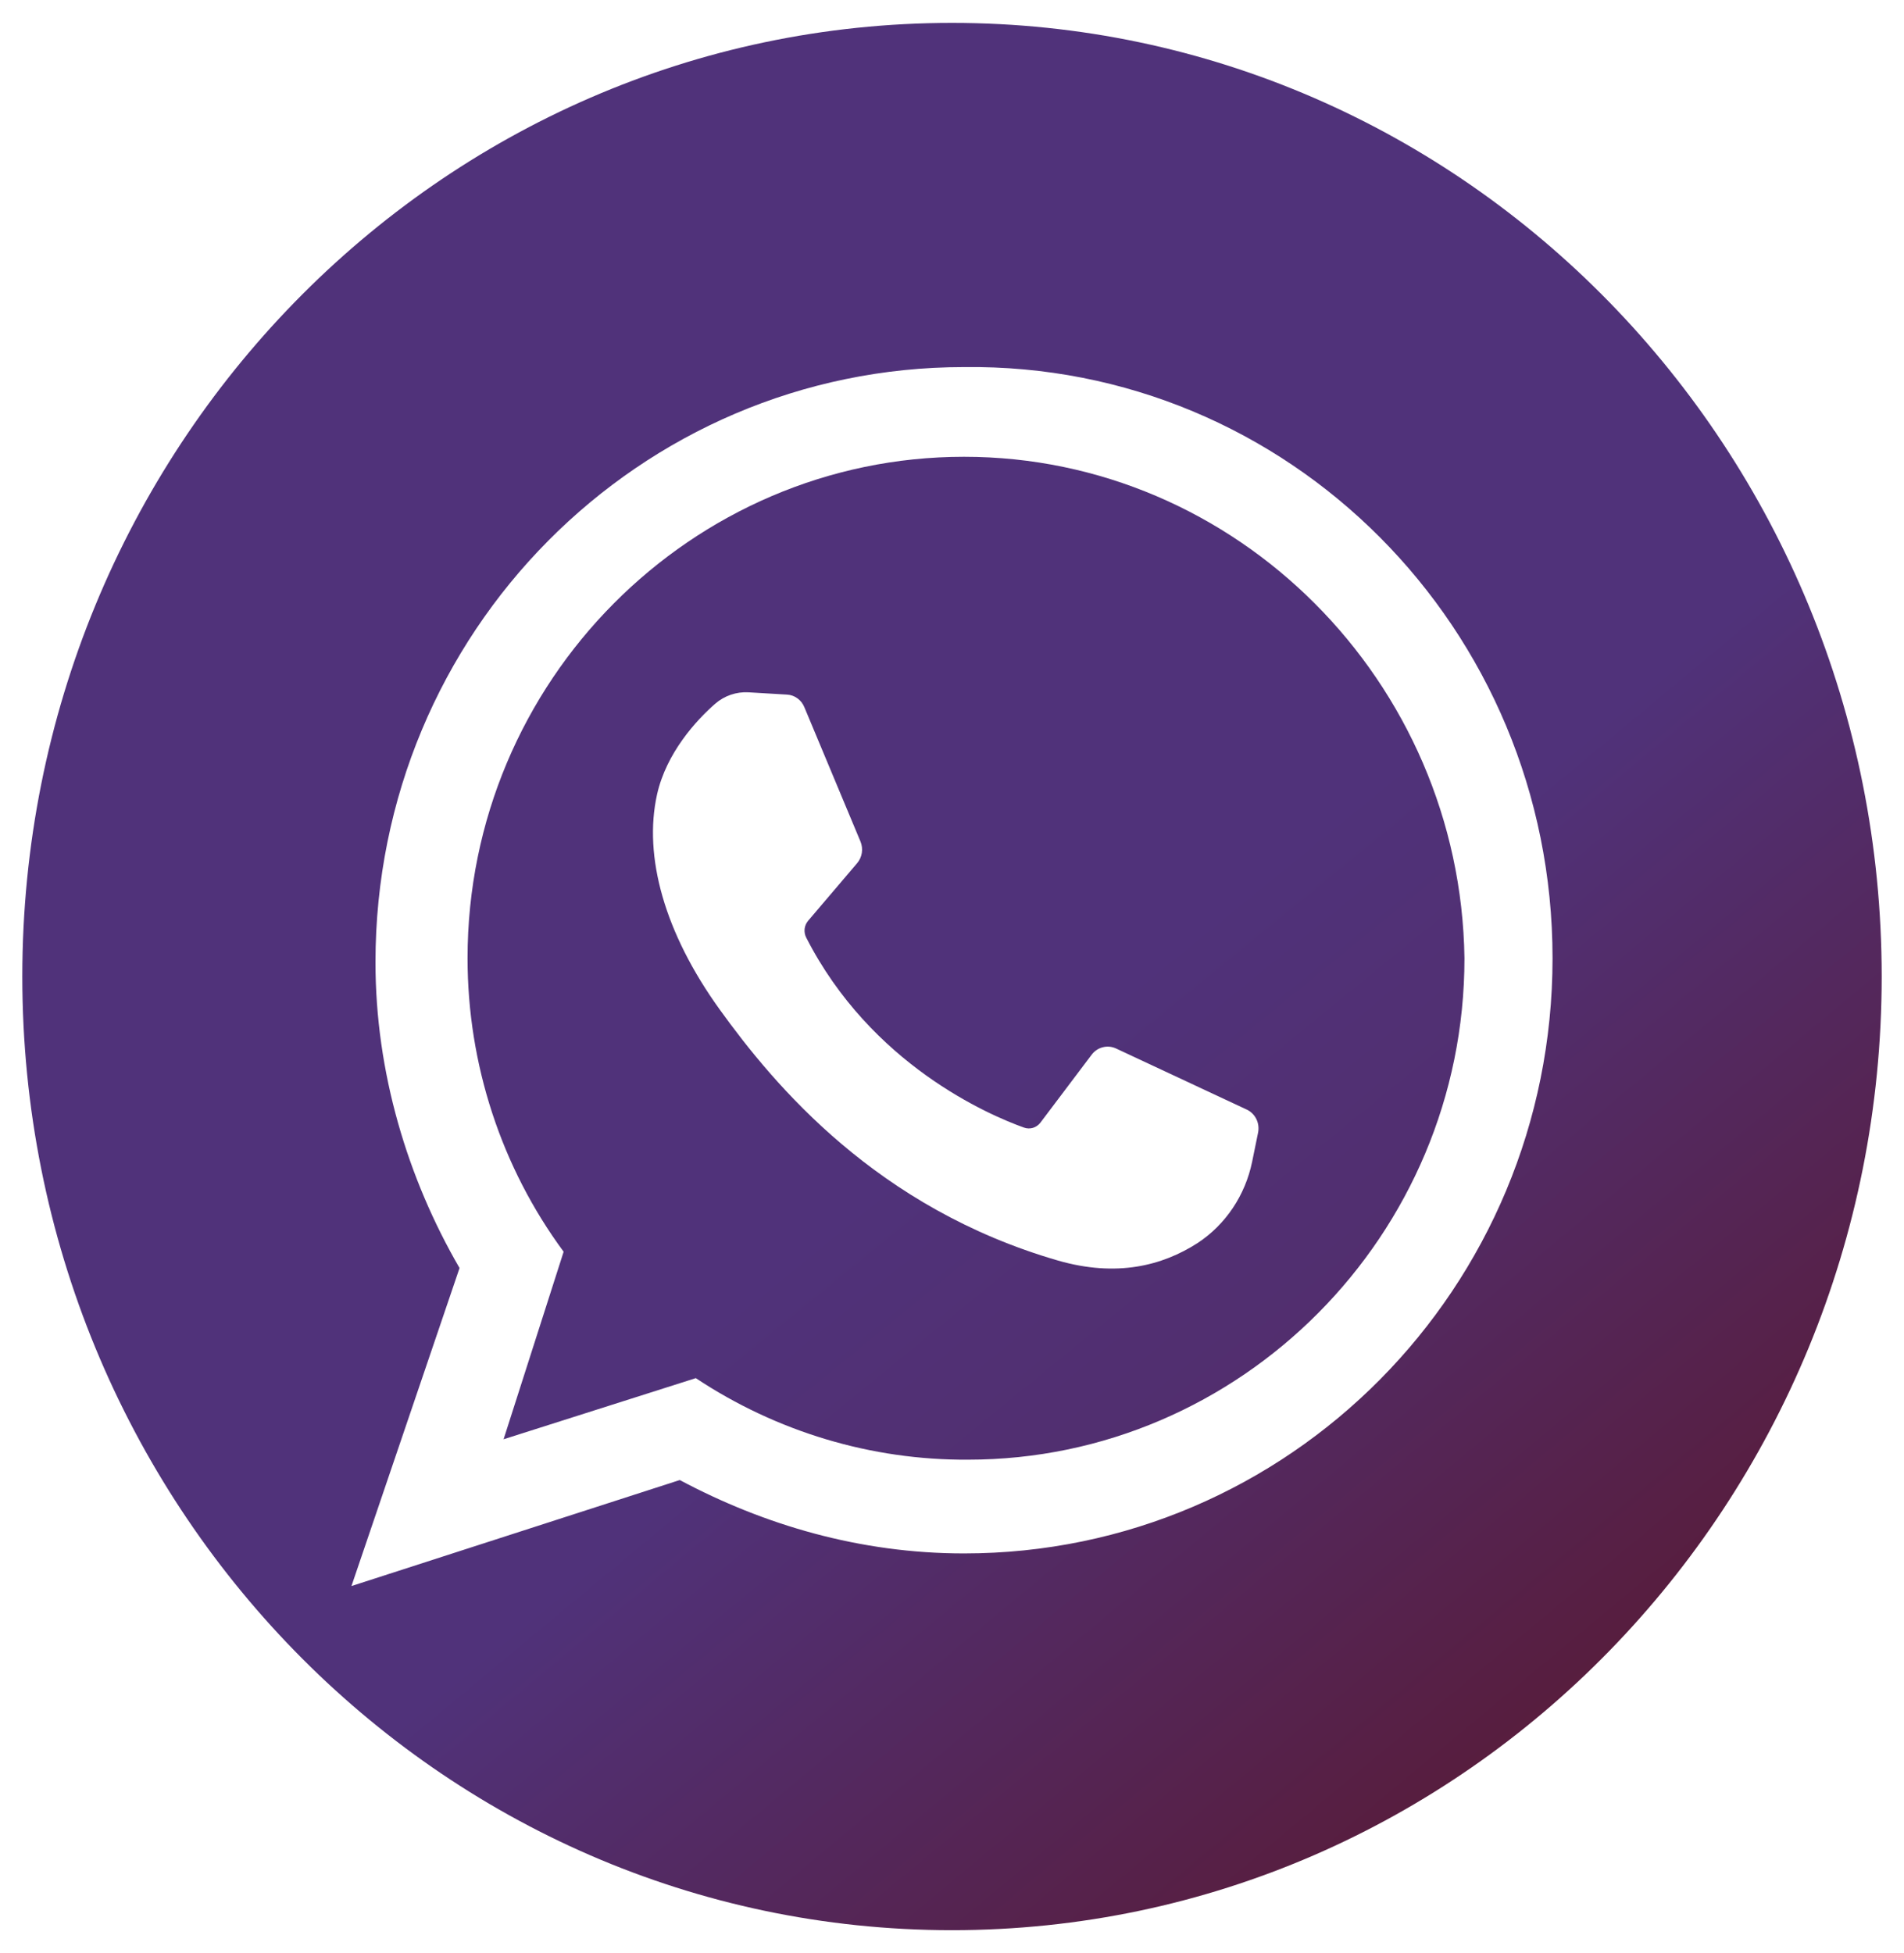
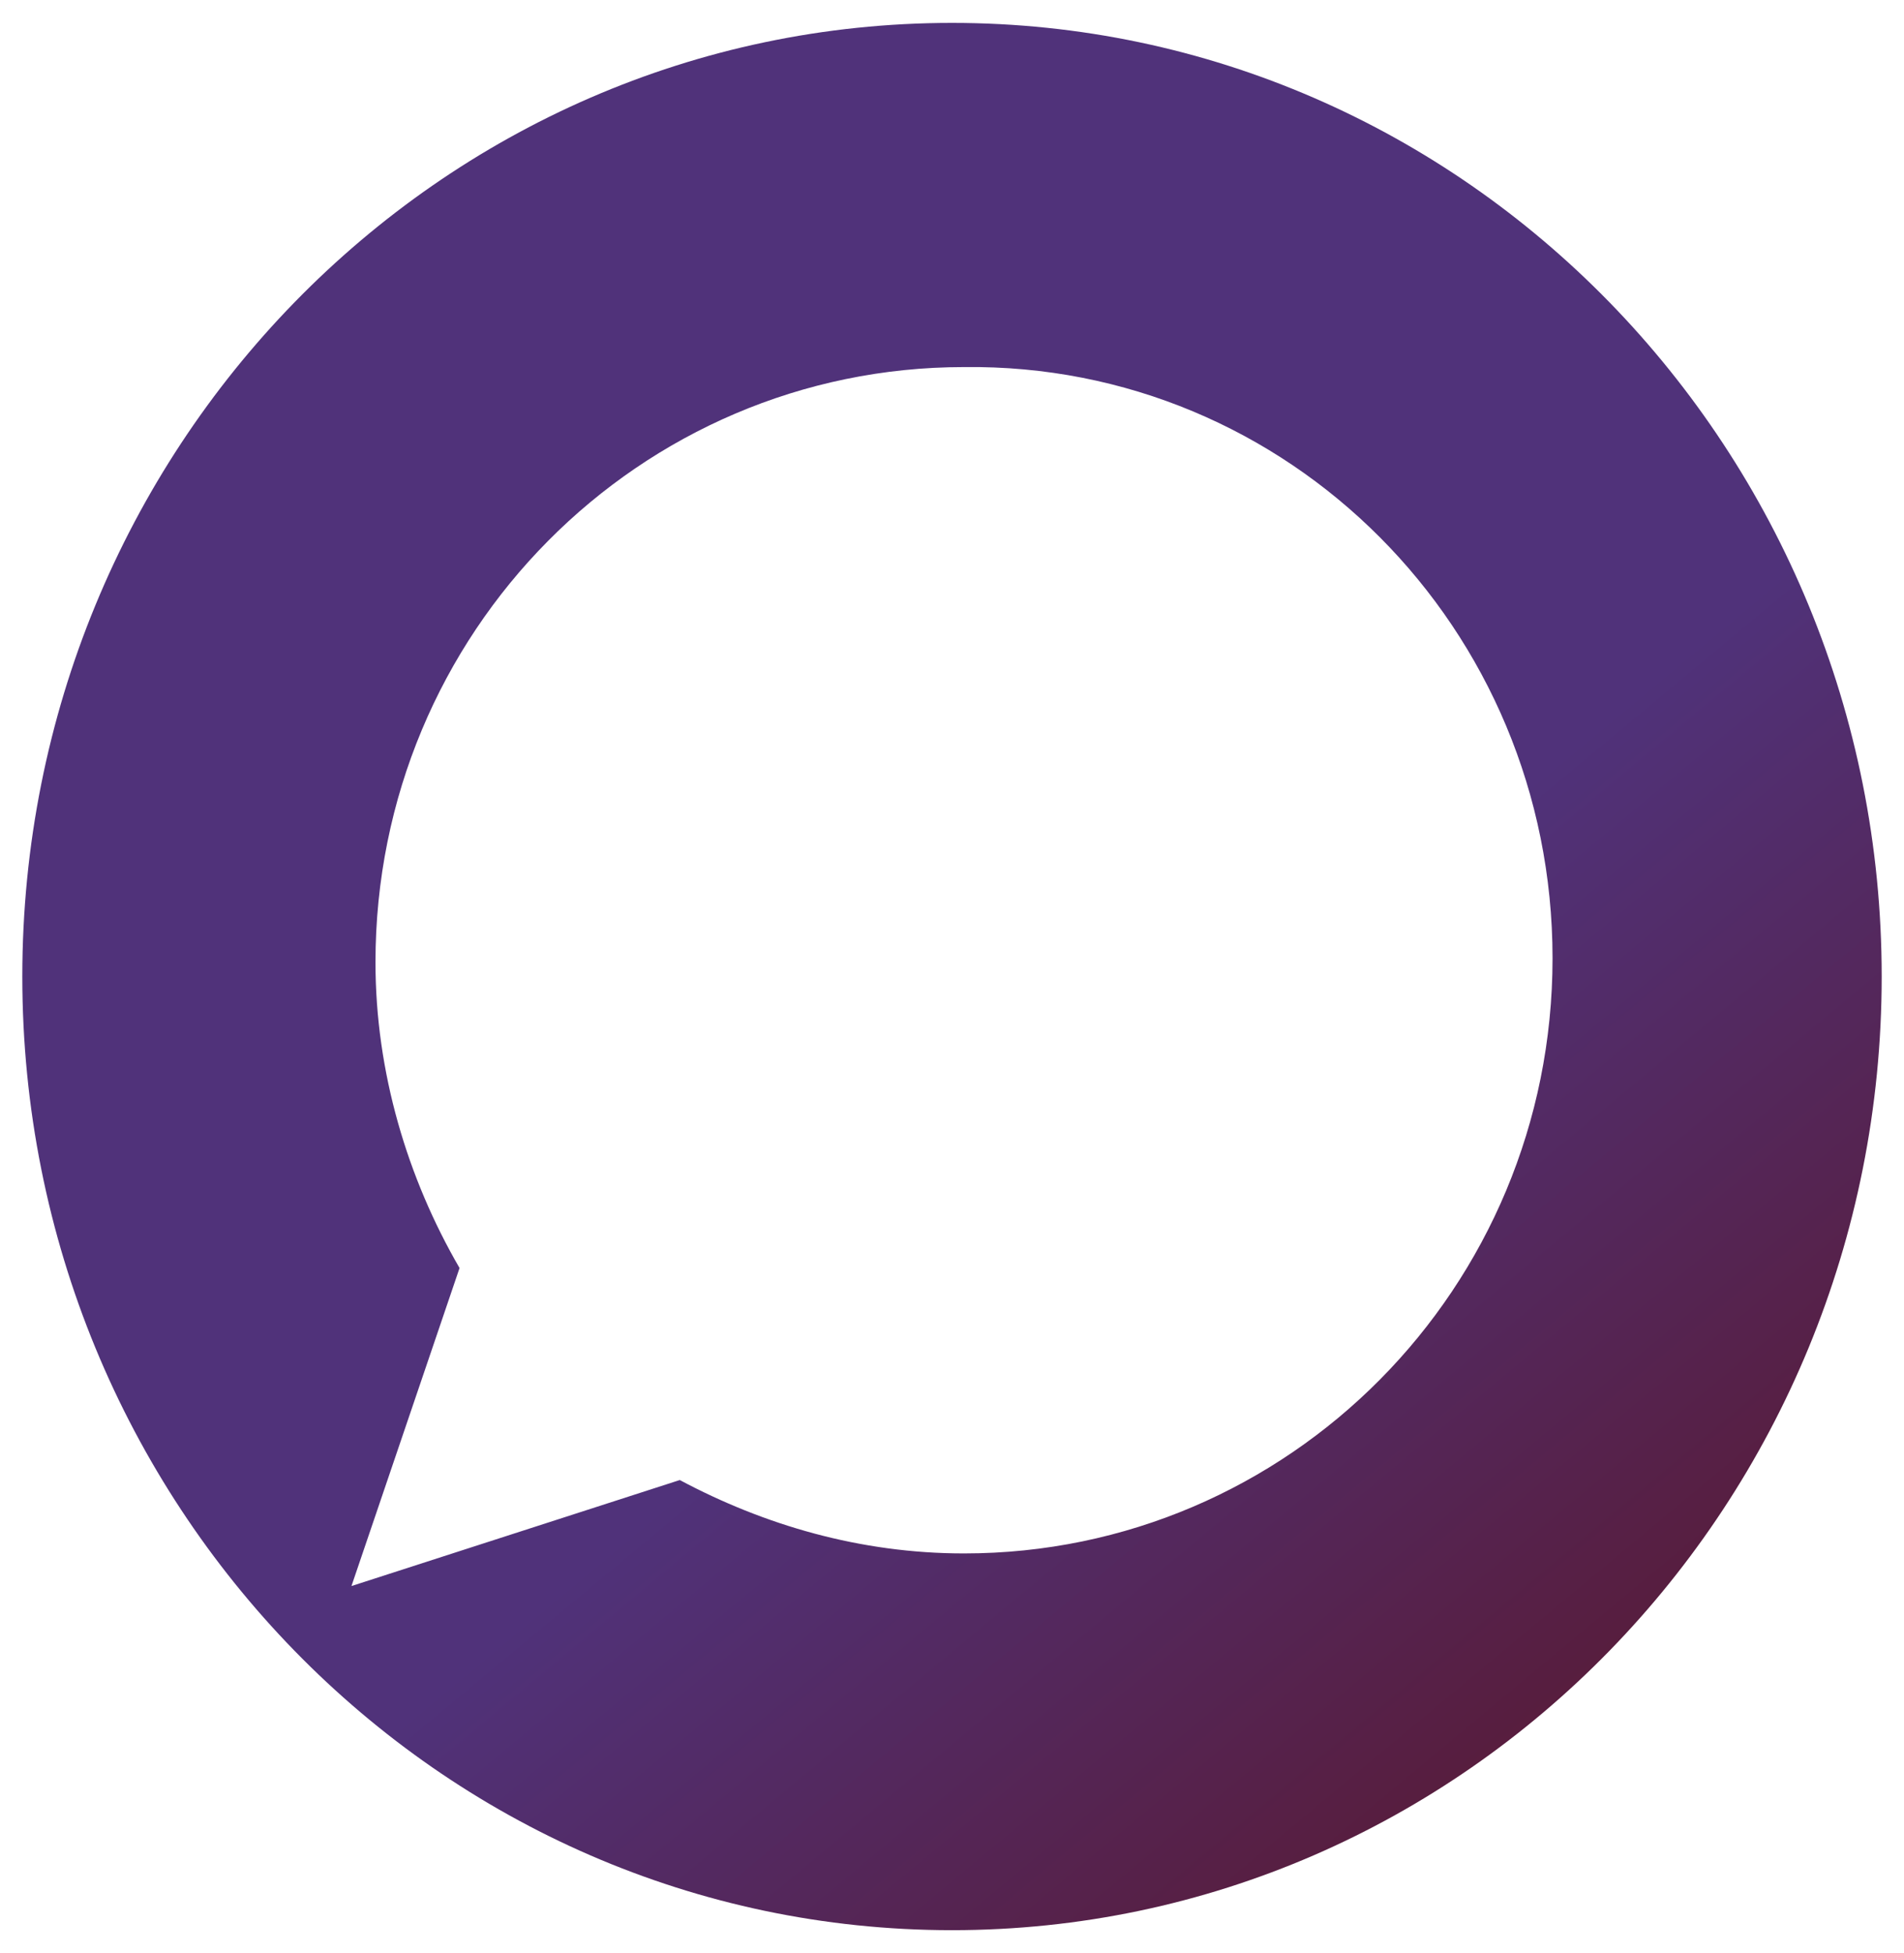
<svg xmlns="http://www.w3.org/2000/svg" width="39" height="40" viewBox="0 0 39 40" fill="none">
  <path d="M19.5 0.469C8.983 0.469 0.457 9.213 0.457 20C0.457 30.787 8.983 39.531 19.5 39.531C30.017 39.531 38.543 30.787 38.543 20C38.543 9.213 30.017 0.469 19.5 0.469ZM19.746 31.815C17.614 31.815 15.646 31.23 13.924 30.312L7.199 32.483L9.413 25.97C8.347 24.133 7.691 21.962 7.691 19.708C7.691 12.945 13.103 7.518 19.746 7.518C26.389 7.435 31.801 12.862 31.801 19.625C31.801 26.387 26.389 31.815 19.746 31.815Z" fill="url(#paint0_linear_3515_3284)" />
-   <path d="M19.746 9.355C14.17 9.355 9.577 13.947 9.577 19.625C9.577 21.795 10.268 23.906 11.545 25.636L10.315 29.477L14.252 28.225C15.912 29.326 17.851 29.907 19.828 29.895C25.405 29.895 29.997 25.302 29.997 19.625C29.915 13.947 25.323 9.355 19.746 9.355ZM25.77 23.195L25.647 23.797C25.577 24.135 25.443 24.456 25.252 24.741C25.061 25.026 24.817 25.269 24.534 25.456C23.805 25.926 22.869 26.161 21.672 25.817C17.965 24.744 15.869 22.24 14.741 20.674C13.613 19.109 13.175 17.543 13.459 16.268C13.651 15.415 14.265 14.749 14.649 14.413C14.839 14.248 15.084 14.165 15.332 14.179L16.122 14.226C16.199 14.23 16.273 14.257 16.335 14.303C16.398 14.348 16.446 14.411 16.476 14.484L17.627 17.239C17.656 17.311 17.665 17.391 17.653 17.468C17.641 17.545 17.608 17.618 17.558 17.677L16.552 18.859C16.513 18.906 16.488 18.964 16.481 19.025C16.475 19.087 16.486 19.149 16.514 19.203C17.842 21.802 20.252 22.835 20.973 23.093C21.033 23.115 21.098 23.117 21.158 23.099C21.219 23.08 21.272 23.043 21.311 22.992L22.362 21.599C22.42 21.523 22.5 21.47 22.59 21.448C22.681 21.425 22.776 21.434 22.861 21.474L25.54 22.726C25.624 22.766 25.692 22.834 25.734 22.919C25.776 23.004 25.788 23.101 25.77 23.195Z" fill="url(#paint1_linear_3515_3284)" />
  <defs>
    <linearGradient id="paint0_linear_3515_3284" x1="14.739" y1="0.469" x2="46.687" y2="38.848" gradientUnits="userSpaceOnUse">
      <stop offset="0.452" stop-color="#50327A" />
      <stop offset="1" stop-color="#5E0C0C" />
    </linearGradient>
    <linearGradient id="paint1_linear_3515_3284" x1="17.235" y1="9.355" x2="33.971" y2="29.857" gradientUnits="userSpaceOnUse">
      <stop offset="0.452" stop-color="#50327A" />
      <stop offset="1" stop-color="#532B64" />
    </linearGradient>
  </defs>
</svg>